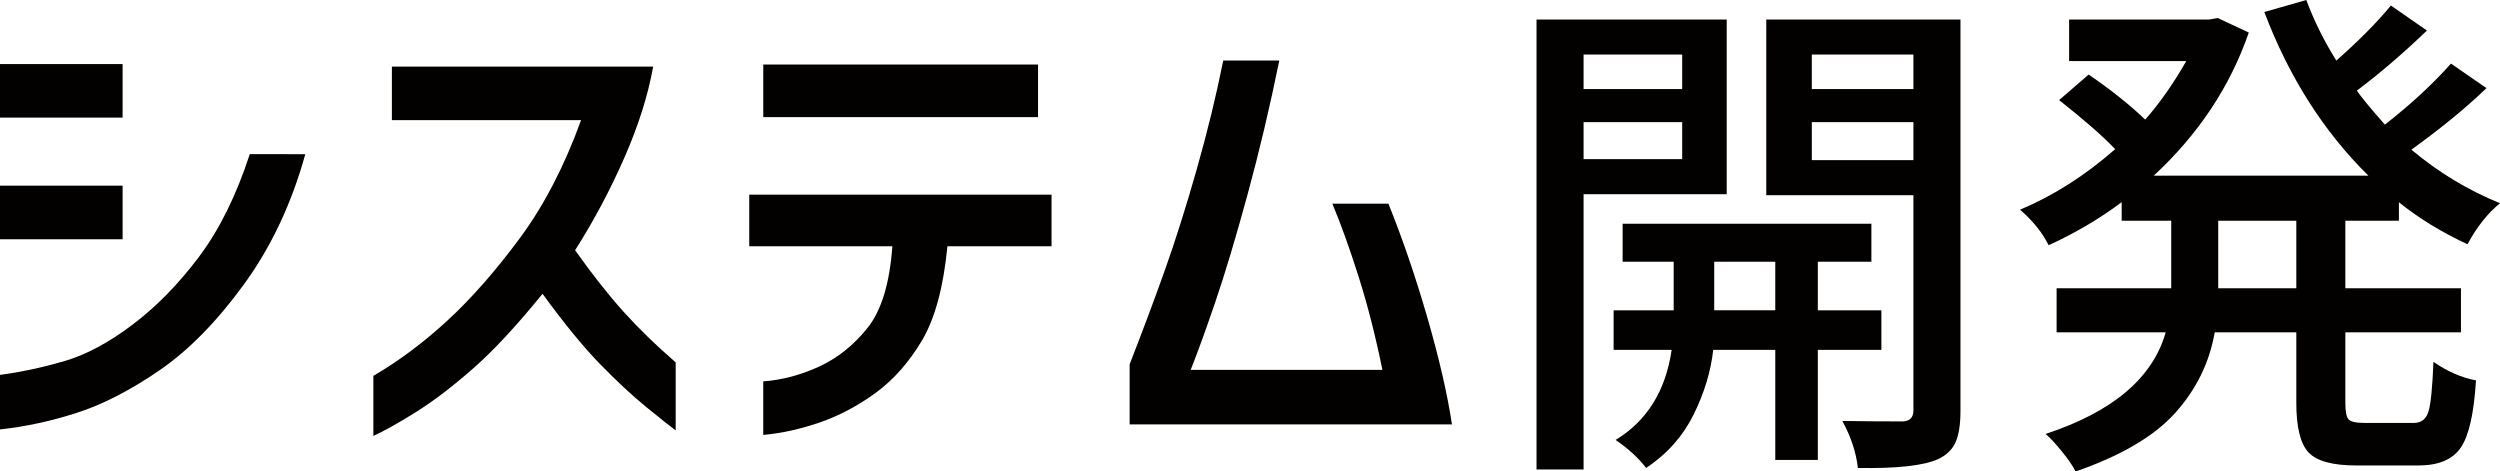
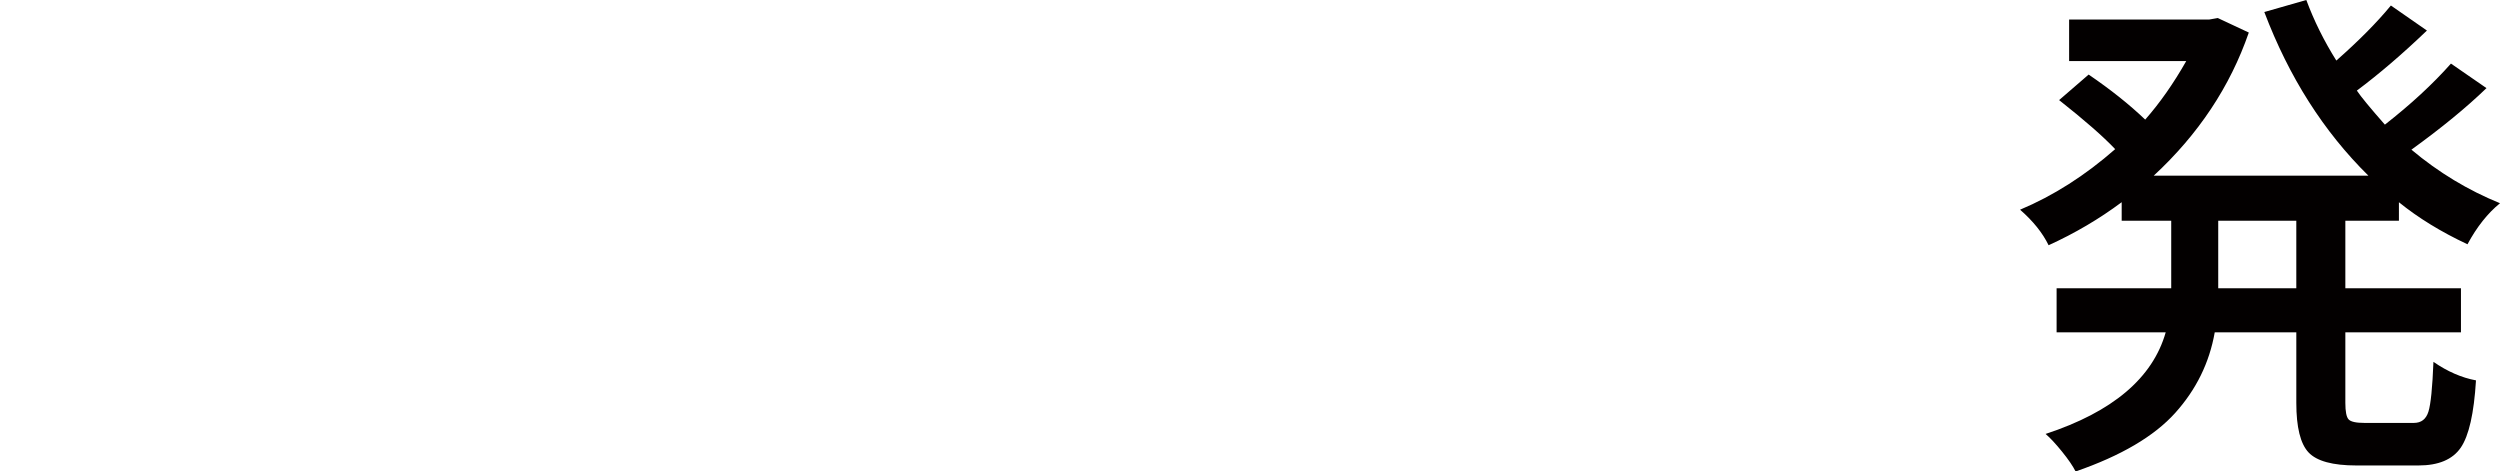
<svg xmlns="http://www.w3.org/2000/svg" version="1.1" id="レイヤー_1" x="0px" y="0px" width="175.605px" height="33.117px" viewBox="0 0 175.605 33.117" enable-background="new 0 0 175.605 33.117" xml:space="preserve">
  <g>
    <g>
-       <path fill="#030000" d="M0,8.262V4.5h8.613v3.762H0z M21.445,10.828c-0.961,3.469-2.396,6.516-4.307,9.141    c-1.911,2.625-3.891,4.64-5.941,6.046c-2.051,1.406-3.99,2.402-5.818,2.988S1.758,29.976,0,30.164v-3.832    c1.429-0.188,2.918-0.504,4.465-0.949s3.164-1.307,4.852-2.584s3.246-2.871,4.676-4.781c1.429-1.91,2.613-4.307,3.551-7.189    H21.445z M0,16.805v-3.762h8.613v3.762H0z" />
-       <path fill="#030000" d="M27.527,8.438V4.676h18.352c-0.352,1.992-1.025,4.125-2.021,6.398c-0.997,2.273-2.15,4.441-3.463,6.504    c1.218,1.711,2.355,3.152,3.41,4.324s2.273,2.355,3.656,3.551v4.781c-0.352-0.258-1.037-0.803-2.057-1.635    s-2.115-1.852-3.287-3.059c-1.172-1.207-2.508-2.842-4.008-4.904c-1.805,2.227-3.434,3.979-4.887,5.256    c-1.454,1.277-2.801,2.303-4.043,3.076c-1.243,0.773-2.227,1.324-2.953,1.652v-4.219c1.805-1.055,3.545-2.355,5.221-3.902    c1.675-1.547,3.363-3.468,5.063-5.765c1.699-2.297,3.134-5.063,4.307-8.297H27.527z" />
-       <path fill="#030000" d="M52.629,17.297v-3.621h21.234v3.621h-7.313c-0.281,2.882-0.879,5.091-1.793,6.626s-1.999,2.76-3.252,3.674    c-1.254,0.914-2.561,1.605-3.92,2.074c-1.359,0.469-2.684,0.762-3.973,0.879v-3.762c1.313-0.094,2.619-0.439,3.92-1.037    s2.438-1.506,3.41-2.725c0.972-1.219,1.552-3.128,1.74-5.73H52.629z M53.613,8.227V4.535h19.301v3.691H53.613z" />
-       <path fill="#030000" d="M89.859,4.254c-0.656,3.234-1.401,6.375-2.232,9.422c-0.832,3.047-1.582,5.549-2.25,7.505    c-0.668,1.957-1.248,3.557-1.74,4.799h13.465c-0.469-2.32-1.02-4.482-1.652-6.486c-0.633-2.004-1.254-3.732-1.863-5.186h3.938    c0.984,2.438,1.893,5.092,2.725,7.962c0.832,2.871,1.412,5.385,1.74,7.541H79.348v-4.219c0.914-2.344,1.74-4.553,2.479-6.626    c0.738-2.074,1.482-4.43,2.232-7.066c0.75-2.637,1.371-5.186,1.863-7.646H89.859z" />
-       <path fill="#030000" d="M121.289,13.641h-10.055v19.335h-3.305V1.371h13.359V13.641z M118.16,3.832h-6.926v2.426h6.926V3.832z     M111.234,11.18h6.926V8.578h-6.926V11.18z M132.152,24.574h-4.465v7.734h-2.988v-7.734h-4.359    c-0.164,1.5-0.621,3.012-1.371,4.535s-1.863,2.777-3.34,3.762c-0.539-0.703-1.254-1.359-2.145-1.969    c2.203-1.336,3.516-3.445,3.938-6.328h-4.078v-2.777h4.219v-3.41h-3.586v-2.672h17.473v2.672h-3.762v3.41h4.465V24.574z     M120.41,21.796h4.289v-3.41h-4.289V21.796z M137.707,1.371v27.492c0,0.938-0.111,1.664-0.334,2.18s-0.627,0.914-1.213,1.195    c-1.008,0.469-2.895,0.68-5.66,0.633c-0.117-1.078-0.48-2.18-1.09-3.305c1.219,0.023,2.637,0.035,4.254,0.035    c0.492-0.023,0.738-0.281,0.738-0.773V13.711h-10.336V1.371H137.707z M134.402,3.832h-7.137v2.426h7.137V3.832z M127.266,11.25    h7.137V8.578h-7.137V11.25z" />
      <path fill="#030000" d="M168.504,15.504h-3.762v4.746h8.121v3.094h-8.121V28.3c0,0.609,0.076,0.996,0.229,1.16    s0.521,0.246,1.107,0.246h3.48c0.516,0,0.855-0.264,1.02-0.791s0.281-1.693,0.352-3.498c0.984,0.68,1.98,1.113,2.988,1.301    c-0.141,2.32-0.498,3.896-1.072,4.729s-1.564,1.248-2.971,1.248h-4.359c-1.664,0-2.783-0.305-3.357-0.914s-0.861-1.77-0.861-3.48    v-4.957h-5.73c-0.375,2.133-1.301,4.02-2.777,5.66s-3.809,3.012-6.996,4.113c-0.188-0.375-0.504-0.838-0.949-1.389    s-0.832-0.967-1.16-1.248c4.711-1.547,7.523-3.926,8.438-7.137h-7.664V20.25h8.051v-0.281v-4.465h-3.48v-1.301    c-1.57,1.172-3.281,2.18-5.133,3.023c-0.422-0.867-1.09-1.699-2.004-2.496c2.344-0.984,4.57-2.402,6.68-4.254    c-0.844-0.891-2.156-2.039-3.938-3.445l2.074-1.793c1.547,1.055,2.871,2.109,3.973,3.164c1.031-1.172,1.992-2.543,2.883-4.113    h-8.227V1.371h9.844l0.598-0.105l2.18,1.02c-1.313,3.797-3.539,7.148-6.68,10.055h15.082c-3.141-3.094-5.578-6.926-7.313-11.496    L162,0c0.539,1.453,1.242,2.871,2.109,4.254c1.57-1.383,2.848-2.672,3.832-3.867l2.531,1.758    c-1.711,1.641-3.352,3.047-4.922,4.219c0.281,0.422,0.938,1.219,1.969,2.391c1.828-1.43,3.375-2.859,4.641-4.289l2.496,1.723    c-1.406,1.359-3.164,2.801-5.273,4.324c1.898,1.594,3.973,2.848,6.223,3.762c-0.867,0.703-1.629,1.664-2.285,2.883    c-1.852-0.867-3.457-1.852-4.816-2.953V15.504z M161.297,20.25v-4.746h-5.484v4.5v0.246H161.297z" />
    </g>
  </g>
</svg>